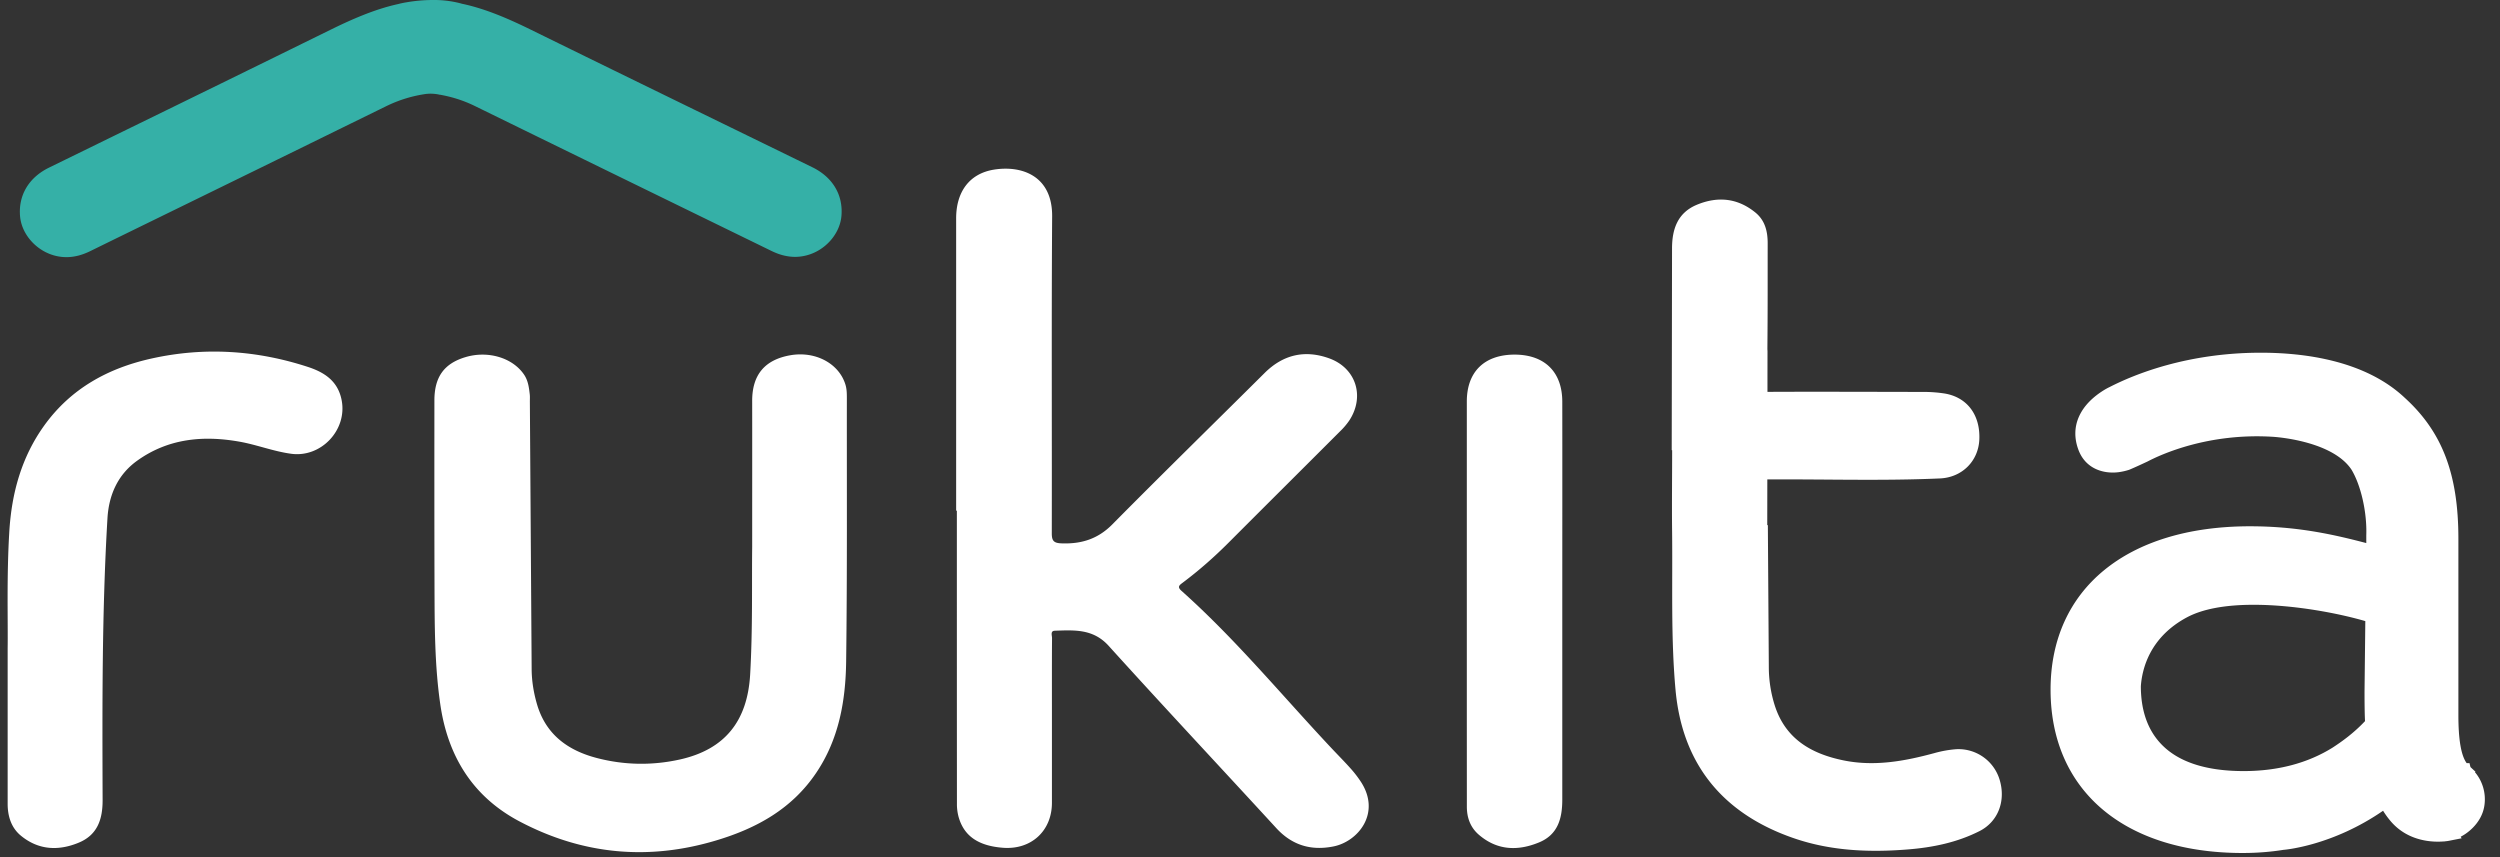
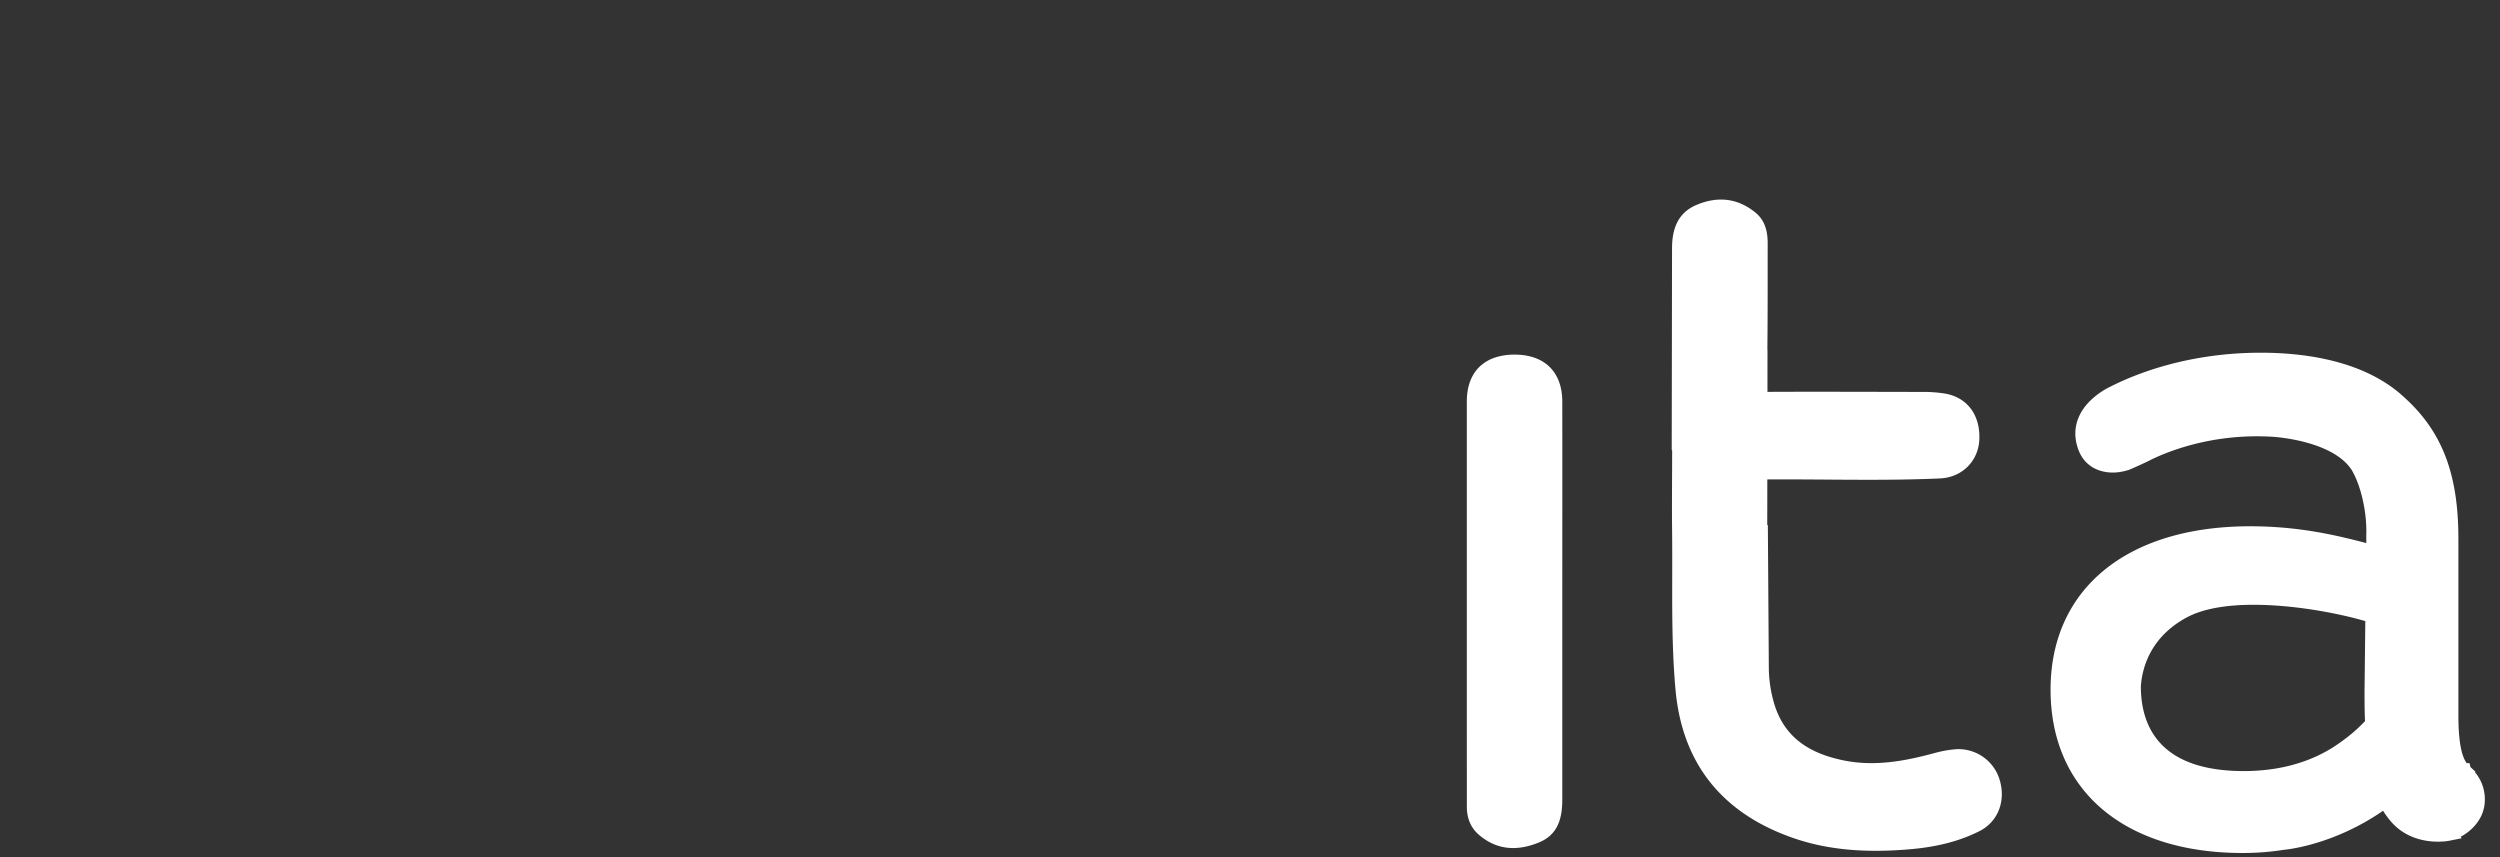
<svg xmlns="http://www.w3.org/2000/svg" width="70" height="24" viewBox="0 0 70 24">
  <rect x="0" y="0" width="70" height="24" fill="#333333" stroke="none" />
  <g fill="none" fill-rule="nonzero">
-     <path fill="#FFF" d="M26.772 14.298V6.114c0-.743.371-1.25 1.051-1.363.771-.127 1.645.16 1.637 1.307-.02 2.956-.004 5.913-.01 8.87-.001.21.051.277.266.286.556.022 1.02-.118 1.429-.531 1.41-1.425 2.843-2.826 4.264-4.239.518-.515 1.124-.655 1.803-.412.753.269 1.008 1.06.574 1.733a1.901 1.901 0 0 1-.259.307c-1.037 1.038-2.078 2.072-3.115 3.111-.407.409-.839.79-1.3 1.135-.094.07-.153.116-.03.226 1.529 1.364 2.828 2.947 4.228 4.435.168.178.34.351.503.534a3.1 3.1 0 0 1 .302.393c.554.873-.094 1.655-.772 1.793-.628.128-1.164-.029-1.607-.512-1.563-1.703-3.144-3.39-4.694-5.104-.435-.48-.961-.44-1.504-.423-.136.004-.08.133-.081.207-.005.701-.003 1.403-.003 2.105v2.507c0 .784-.578 1.317-1.365 1.259-.701-.052-1.107-.334-1.253-.882a1.37 1.37 0 0 1-.042-.35c-.002-2.736-.002-5.472-.002-8.208h-.02zm-5.711 1.008c0-1.541.002-2.81 0-4.08-.001-.728.349-1.151 1.063-1.278.706-.125 1.366.228 1.548.82.038.124.04.249.04.375-.003 2.46.012 4.919-.02 7.378-.014 1.102-.202 2.18-.844 3.127-.677 1-1.658 1.542-2.782 1.88-1.916.579-3.765.4-5.526-.532-1.308-.693-2.003-1.828-2.212-3.276-.159-1.097-.158-2.2-.162-3.304-.005-1.734-.004-3.468-.003-5.203 0-.661.273-1.036.875-1.215.631-.187 1.317.02 1.636.492.115.17.138.365.16.561.006.062.002.126.002.19l.05 7.489c.002.35.06.691.16 1.023.256.831.872 1.267 1.676 1.474.769.199 1.548.21 2.322.037 1.253-.282 1.884-1.073 1.96-2.376.074-1.285.044-2.57.057-3.582M.214 18.174c.012-.743-.03-2.013.046-3.28.064-1.08.34-2.095.984-2.987.746-1.032 1.784-1.599 3.002-1.869 1.475-.327 2.933-.233 4.366.233.47.152.853.398.955.94.157.828-.573 1.607-1.411 1.495-.495-.066-.96-.252-1.45-.339-1.025-.182-2.003-.088-2.87.536-.537.387-.788.955-.827 1.606-.156 2.63-.145 5.262-.136 7.895.001.53-.14.972-.667 1.19-.574.239-1.135.208-1.625-.198-.266-.22-.367-.542-.367-.89v-4.332" />
-     <path fill="#35B0A7" d="m22.746 4.683-1.801-.879c-1.992-.971-4.052-1.976-6.076-2.97-.574-.281-1.253-.588-1.944-.731l-.01-.004A2.931 2.931 0 0 0 12.12 0a4.39 4.39 0 0 0-.735.064c-.104.017-.169.033-.175.034l-.063.016c-.677.148-1.338.447-1.9.723A2204.535 2204.535 0 0 1 3.138 3.83l-1.762.862c-.57.278-.866.776-.814 1.367.045.506.46.97.985 1.102.103.026.208.039.313.039.217 0 .435-.055.666-.168.921-.452 1.843-.902 2.765-1.353l1.869-.914c.807-.395 1.614-.79 2.421-1.187l1.234-.605a3.705 3.705 0 0 1 1.109-.342 1.18 1.18 0 0 1 .346.012l.045.01.006-.001c.351.063.674.168.983.32l1.315.644 2.342 1.145 1.874.915 2.762 1.348c.23.113.448.168.665.168.105 0 .21-.013.314-.04.525-.132.939-.596.984-1.103.052-.59-.245-1.088-.814-1.366" />
    <path fill="#FFF" d="M41.071 16.87v-5.63c0-.828.49-1.31 1.337-1.311.838 0 1.335.483 1.336 1.316.003 1.916 0 3.832 0 5.748v5.393c0 .52-.116.982-.652 1.202-.597.246-1.173.225-1.685-.216-.235-.203-.334-.473-.335-.779l-.001-2.365v-3.359m25.15 3.322c-.32.34-.653.576-.908.742-.7.436-1.537.657-2.49.657-1.073 0-1.859-.263-2.335-.783-.361-.393-.544-.93-.544-1.592.033-.481.246-1.373 1.295-1.932.435-.231 1.062-.349 1.863-.349 1.158 0 2.399.244 3.127.457l-.022 1.969c0 .397.005.676.014.831m3.078 1.43.014-.013-.14-.13-.027-.11h-.079c-.156-.213-.232-.654-.232-1.346v-4.936c0-1.81-.45-2.99-1.5-3.946-1.108-1.045-2.804-1.264-4.032-1.264-2.054 0-3.536.603-4.235.962l-.046.022-.06.033c-.73.428-1.01 1.049-.766 1.702.2.537.706.676 1.112.628a1.72 1.72 0 0 0 .306-.068c.002 0 .18-.074.523-.236.365-.191 1.698-.808 3.53-.687.275.021 1.673.166 2.174.917.266.441.437 1.196.415 1.835v.222c-.917-.24-1.927-.47-3.257-.47-3.444 0-5.583 1.753-5.583 4.574 0 2.821 2.061 4.574 5.38 4.574.393 0 .778-.03 1.14-.088.057-.004 1.38-.12 2.79-1.095.067.108.142.211.225.307.492.565 1.187.575 1.462.553h.019a.18.18 0 0 0 .03-.004c.07-.006.11-.015.11-.015l.354-.07-.027-.043.053-.03c.022-.012.543-.296.614-.867a1.178 1.178 0 0 0-.267-.911m-13.302.238a1.203 1.203 0 0 0-1.227-.881 3.149 3.149 0 0 0-.604.108c-.836.227-1.68.382-2.547.205-.904-.185-1.627-.602-1.926-1.539a3.576 3.576 0 0 1-.166-1.07l-.027-3.978h-.017l.002-1.28c1.612-.01 3.224.044 4.836-.028.618-.028 1.072-.485 1.1-1.085.032-.696-.346-1.193-.979-1.294a3.86 3.86 0 0 0-.613-.043c-1.447-.002-2.894-.009-4.34-.002v-.477l.001-.67a.763.763 0 0 1-.003-.08c.01-.978.007-1.955.008-2.932 0-.336-.073-.644-.35-.867-.496-.4-1.044-.453-1.623-.217-.549.224-.704.685-.705 1.225l-.009 5.652h.012c0 .765-.01 1.53-.001 2.295.017 1.473-.038 2.946.096 4.418.187 2.054 1.299 3.454 3.303 4.148 1.04.36 2.12.405 3.205.317.694-.055 1.376-.195 2.005-.514.512-.26.734-.83.569-1.411" />
  </g>
</svg>